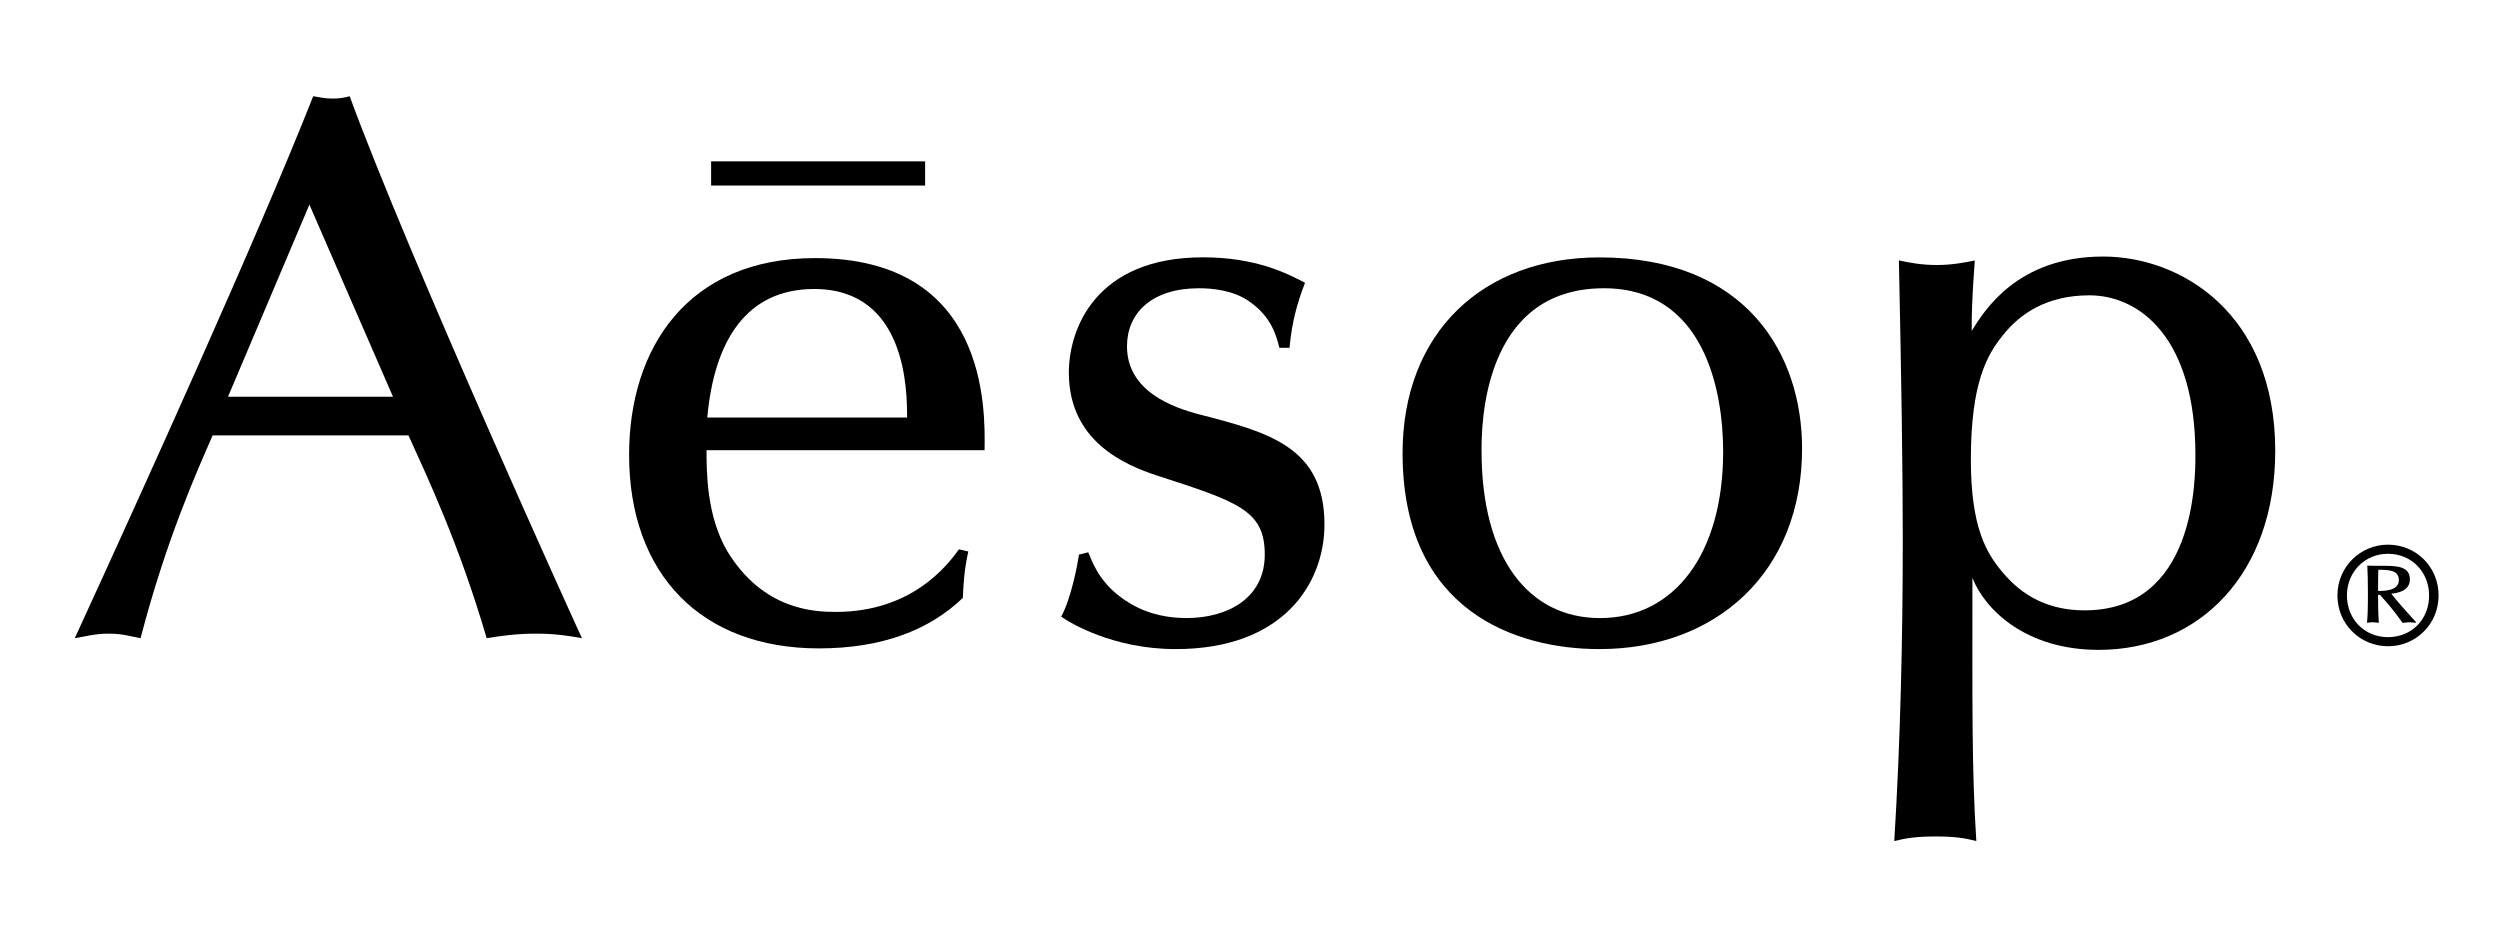
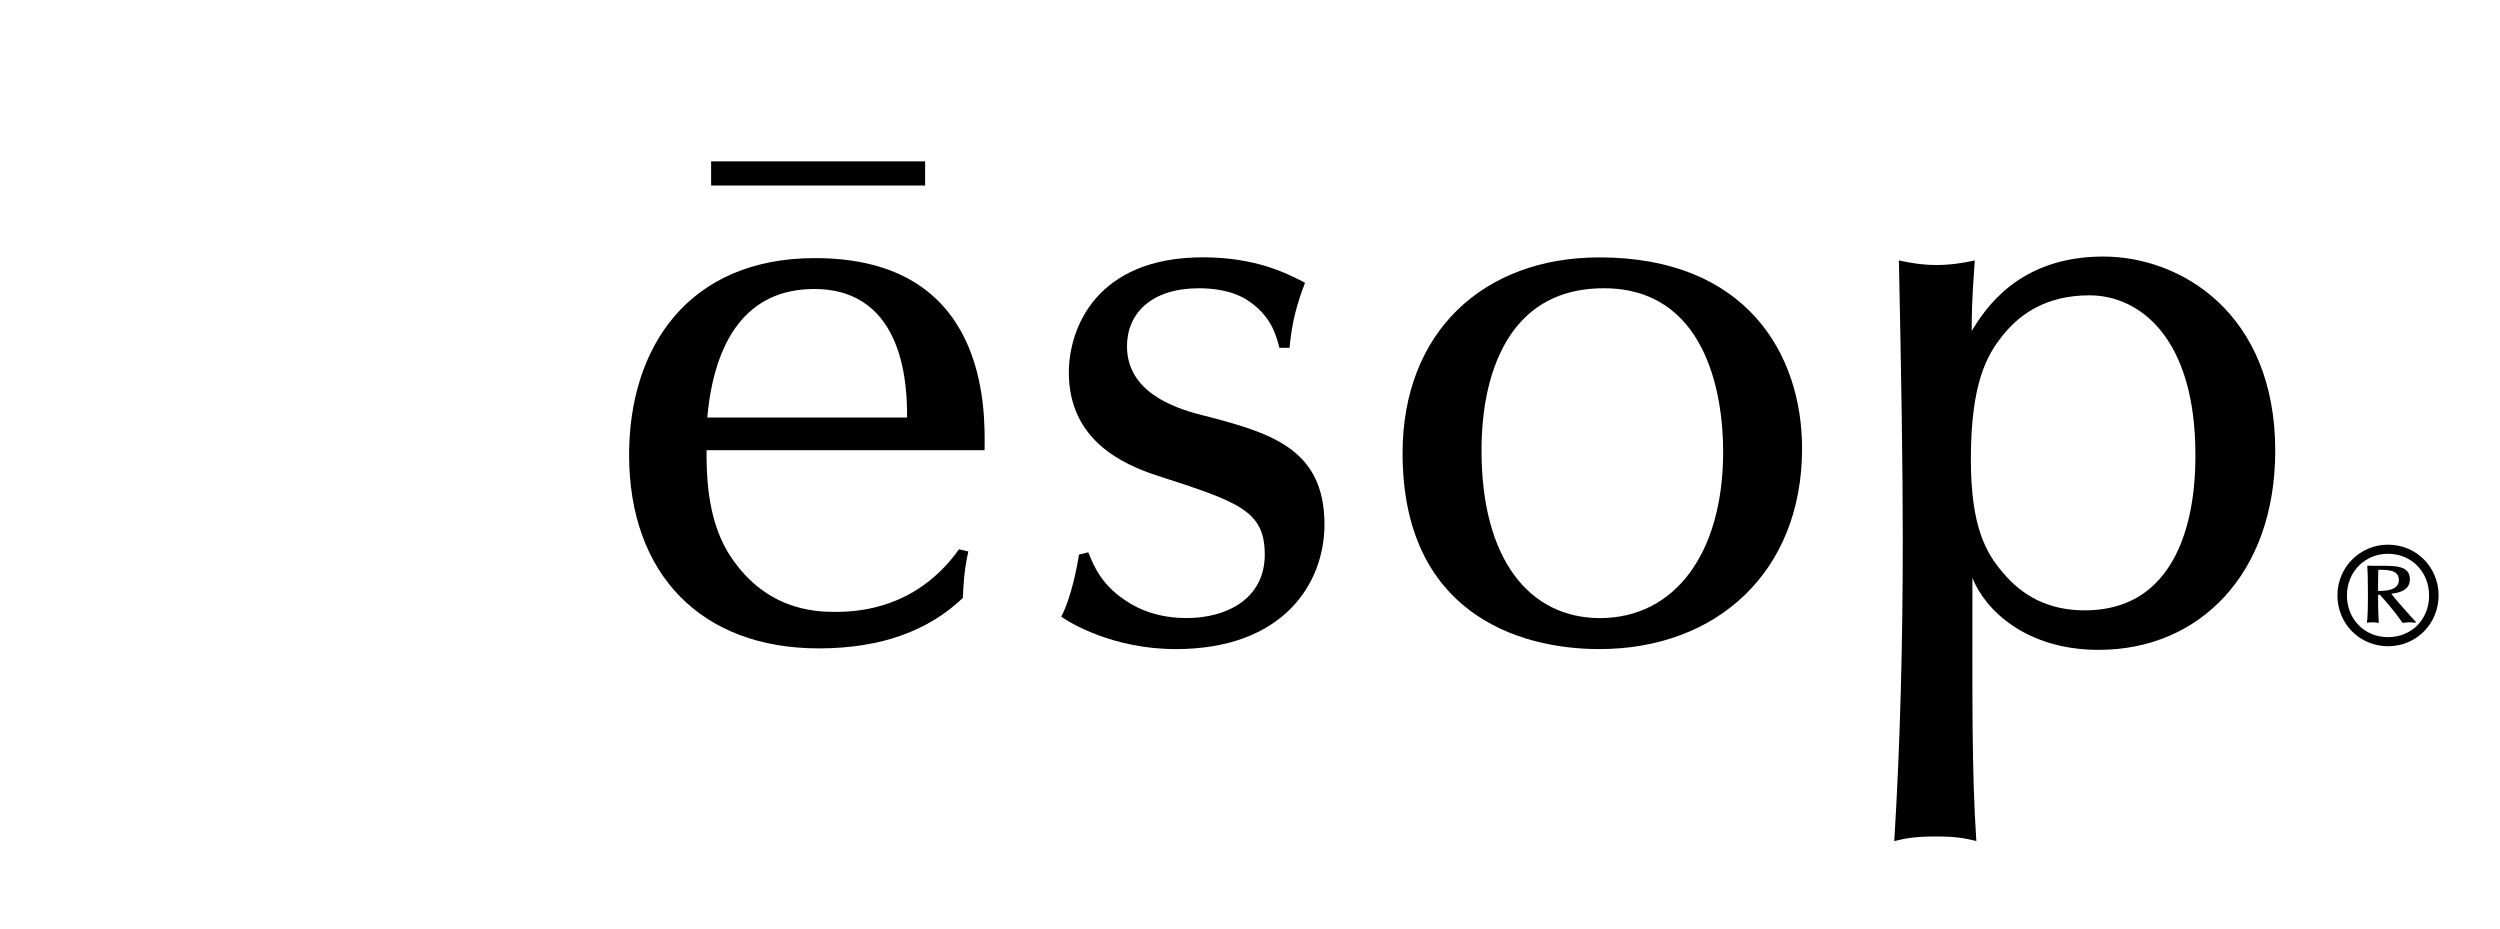
<svg xmlns="http://www.w3.org/2000/svg" version="1.1" id="Layer_1" x="0px" y="0px" viewBox="0 0 676.29 251.28" style="enable-background:new 0 0 676.29 251.28;" xml:space="preserve">
  <style type="text/css">
	.Arched_x0020_Green{fill:url(#SVGID_1_);stroke:#FFFFFF;stroke-width:0.25;stroke-miterlimit:1;}
</style>
  <linearGradient id="SVGID_1_" gradientUnits="userSpaceOnUse" x1="-81.6" y1="424.08" x2="-80.893" y2="423.373">
    <stop offset="0" style="stop-color:#20AC4B" />
    <stop offset="0.983" style="stop-color:#19361A" />
  </linearGradient>
  <g>
    <g>
      <g>
        <g>
-           <path d="M57.52,117.79c-4.2,9.61-12.59,28.28-19.49,54.85c-2.5-0.41-4.61-1.23-8.58-1.23c-3.99,0-6.5,0.82-9.22,1.23      c18.64-40.6,49.63-108.91,64.49-146.6c1.69,0.21,2.94,0.63,5.25,0.63c1.86,0,2.94-0.21,4.63-0.63      c16.11,44.01,62.39,145.79,62.83,146.6c-3.58-0.63-7.14-1.23-12.37-1.23c-5.45,0-9.44,0.6-13.41,1.23      c-7.34-25.11-15.91-43.32-21.15-54.85H57.52z M83.7,55.36l-22.02,51.96h44.63L83.7,55.36z" />
          <path d="M191.13,121.77c0,5.87,0,17.8,5.65,27.41c9.64,15.75,23.26,16.35,29.32,16.35c20.53,0,30.16-12.55,33.32-16.93      l2.52,0.58c-1.28,5.88-1.28,9.24-1.48,12.57c-9.21,8.81-22,13.65-38.96,13.65c-31.84,0-51.32-20.11-51.32-52.38      c0-28.91,15.92-53.2,50.29-53.2c46.69,0,46.05,40.64,45.87,51.96H191.13z M245.38,112.95c0-6.91,0-34.77-25.13-34.77      c-18.23,0-27.03,13.83-28.92,34.77H245.38z" />
          <path d="M346.1,94.1c-0.81-3.12-2.06-8.37-8.15-12.55c-4.4-3.13-10.24-3.57-13.61-3.57c-12.77,0-19.47,6.7-19.47,15.7      c0,12.15,12.37,16.56,19.67,18.45c18.65,4.81,33.75,8.81,33.75,29.75c0,15.92-11.12,33.71-40.23,33.71      c-16.97,0-28.68-7.12-30.98-8.78c2.73-5.07,4.39-14.03,4.81-16.78l2.5-0.63c1.47,3.57,3.58,9.22,11.32,13.83      c5.23,3.13,10.69,3.96,15.28,3.96c10.9,0,21.15-5.23,21.15-17.17s-7.12-14.25-29.1-21.36c-9.02-2.95-23.9-9.44-23.9-27.86      c0-11.92,7.34-31.19,36.26-31.19c14.45,0,22.81,4.39,27.63,6.88c-2.09,5.47-3.55,10.49-4.19,17.6H346.1z" />
-           <path d="M487.49,121.34c0,33.31-23.04,54.25-54.84,54.25c-22.24,0-53.23-10.06-53.23-53.01c0-32.65,21.78-52.95,53.23-52.95      C472.41,69.62,487.49,95.8,487.49,121.34z M400.78,121.97c0,29.11,12.78,45.23,32.05,45.23c20.12,0,33.31-17.38,33.31-45.03      c0-16.34-5.03-44.19-32.27-44.19C400.78,77.98,400.78,115.67,400.78,121.97z" />
+           <path d="M487.49,121.34c0,33.31-23.04,54.25-54.84,54.25c-22.24,0-53.23-10.06-53.23-53.01c0-32.65,21.78-52.95,53.23-52.95      C472.41,69.62,487.49,95.8,487.49,121.34z M400.78,121.97c0,29.11,12.78,45.23,32.05,45.23c20.12,0,33.31-17.38,33.31-45.03      c0-16.34-5.03-44.19-32.27-44.19C400.78,77.98,400.78,115.67,400.78,121.97" />
          <path d="M567.72,175.8c-19.71,0-30.78-10.88-34.15-19.47c0,32.86-0.21,51.94,1.06,71.19c-3.17-0.83-5.87-1.24-10.91-1.24      c-5.23,0-7.95,0.41-11.29,1.24c1.67-27.21,2.3-54.65,2.3-81.88c0-19.06-0.41-44.83-1.05-75.19c2.93,0.64,6.28,1.24,10.27,1.24      c3.76,0,7.35-0.6,10.26-1.23c-0.83,11.51-0.83,14.64-0.83,19.05c3.36-5.44,12.35-20.11,35.58-20.11      c20.95,0,46.53,15.28,46.53,52.57C615.48,155.05,595.14,175.8,567.72,175.8z M541.75,90.76c-4.2,5.23-8.6,12.78-8.6,33.51      c0,18.42,4.19,25.36,8.6,30.56c5.41,6.5,12.57,10.28,22.18,10.28c29.96,0,29.96-35.4,29.96-42.11      c0-31.63-15.08-43.11-28.69-43.11C553.86,79.9,546.57,84.69,541.75,90.76z" />
        </g>
      </g>
      <polygon points="250.26,50.19 192.37,50.19 192.37,43.65 250.26,43.65 250.26,50.19   " />
      <g>
        <path d="M645.98,147.34c7.71,0,13.7,6.1,13.7,13.74c0,7.7-6.09,13.74-13.66,13.74c-7.62,0-13.71-6.04-13.71-13.74     C632.32,153.33,638.53,147.34,645.98,147.34z M645.98,149.81c-6.31,0-11.1,4.95-11.1,11.27c0,6.41,4.75,11.28,11.1,11.28     c6.41,0,11.13-4.79,11.13-11.28C657.11,154.9,652.54,149.81,645.98,149.81z M653.41,168.49c-0.48-0.06-0.95-0.16-1.57-0.16     c-0.53,0-1.07,0.1-1.9,0.16c-2.61-3.74-4.66-5.89-6.12-7.58h-0.51c0,2.38,0,4.22,0.2,7.58c-0.66-0.06-0.97-0.16-1.75-0.16     c-0.75,0-1,0.1-1.45,0.16c0.17-1.68,0.25-3.57,0.25-8.04c0-3.88-0.08-5.8-0.17-7.44c1.16,0.05,1.98,0.05,3.76,0.05     c3.84,0,7.76-0.05,7.76,3.66c0,3.24-3.5,3.73-5.04,3.88c1.01,1.39,5.68,6.64,6.67,7.64L653.41,168.49z M643.37,154.14     c-0.06,2.06-0.06,3.9-0.06,5.72c1.66,0,5.62,0,5.62-2.96C648.94,154.14,645.89,154.14,643.37,154.14z" />
      </g>
    </g>
  </g>
</svg>